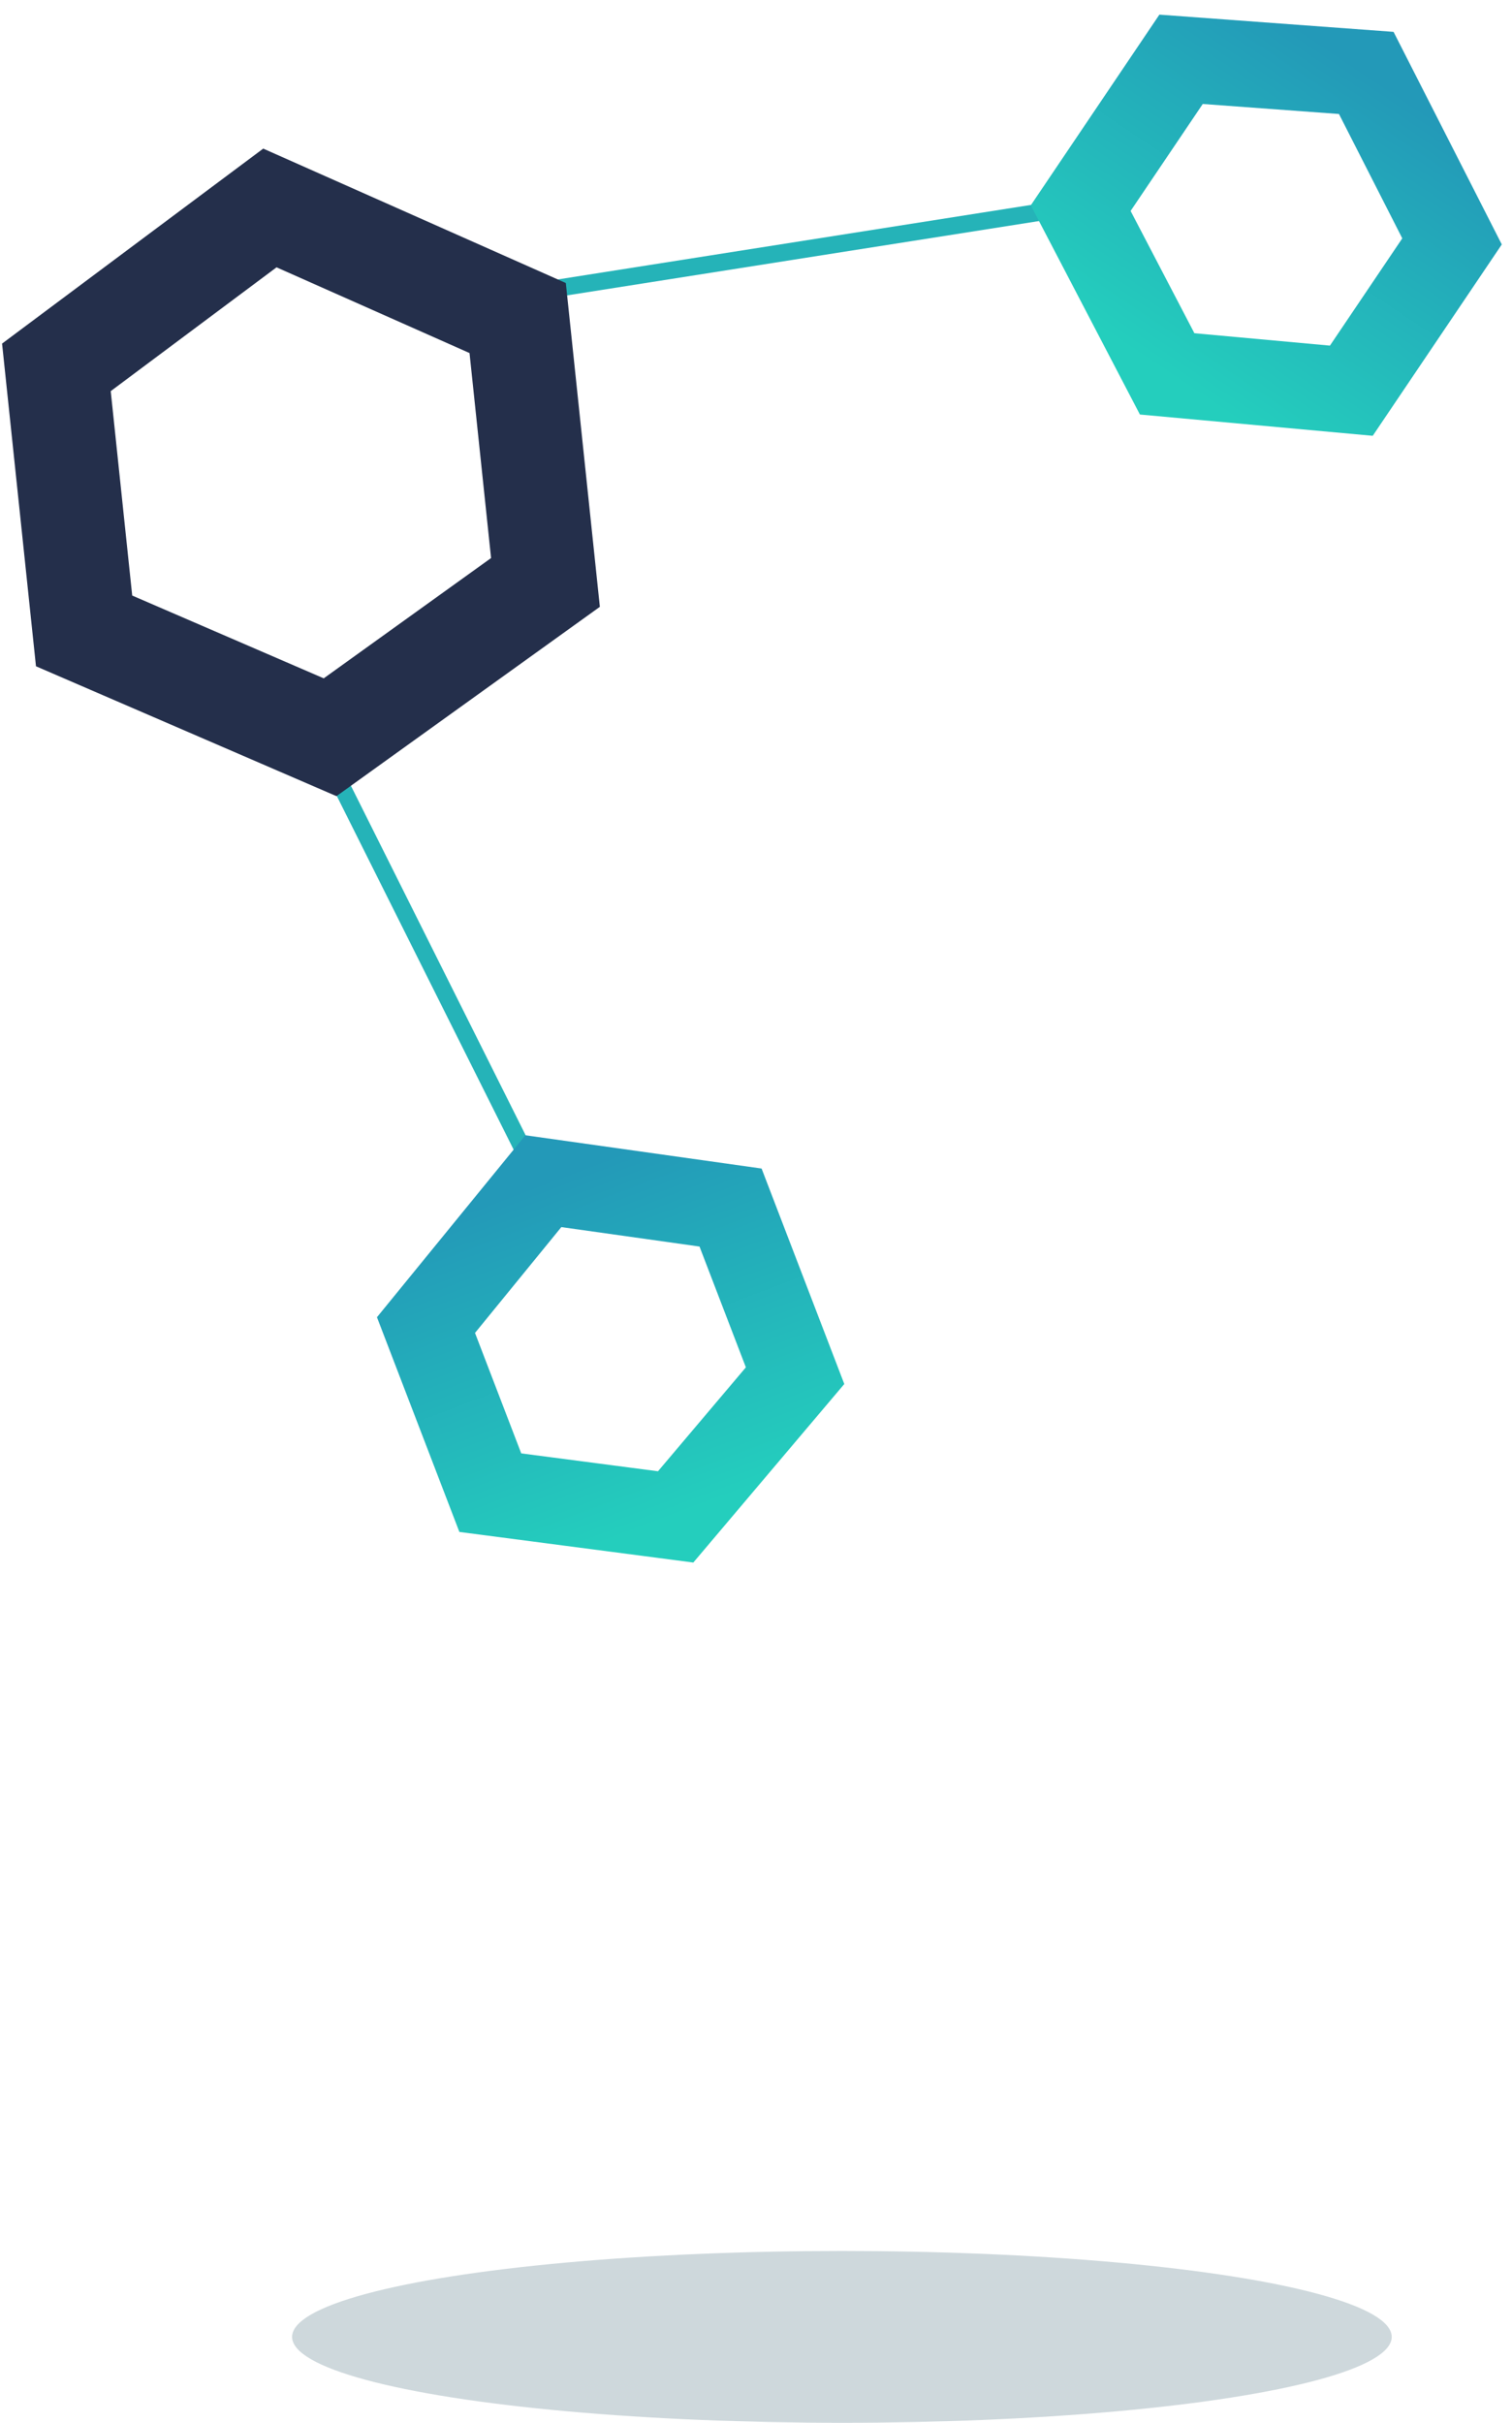
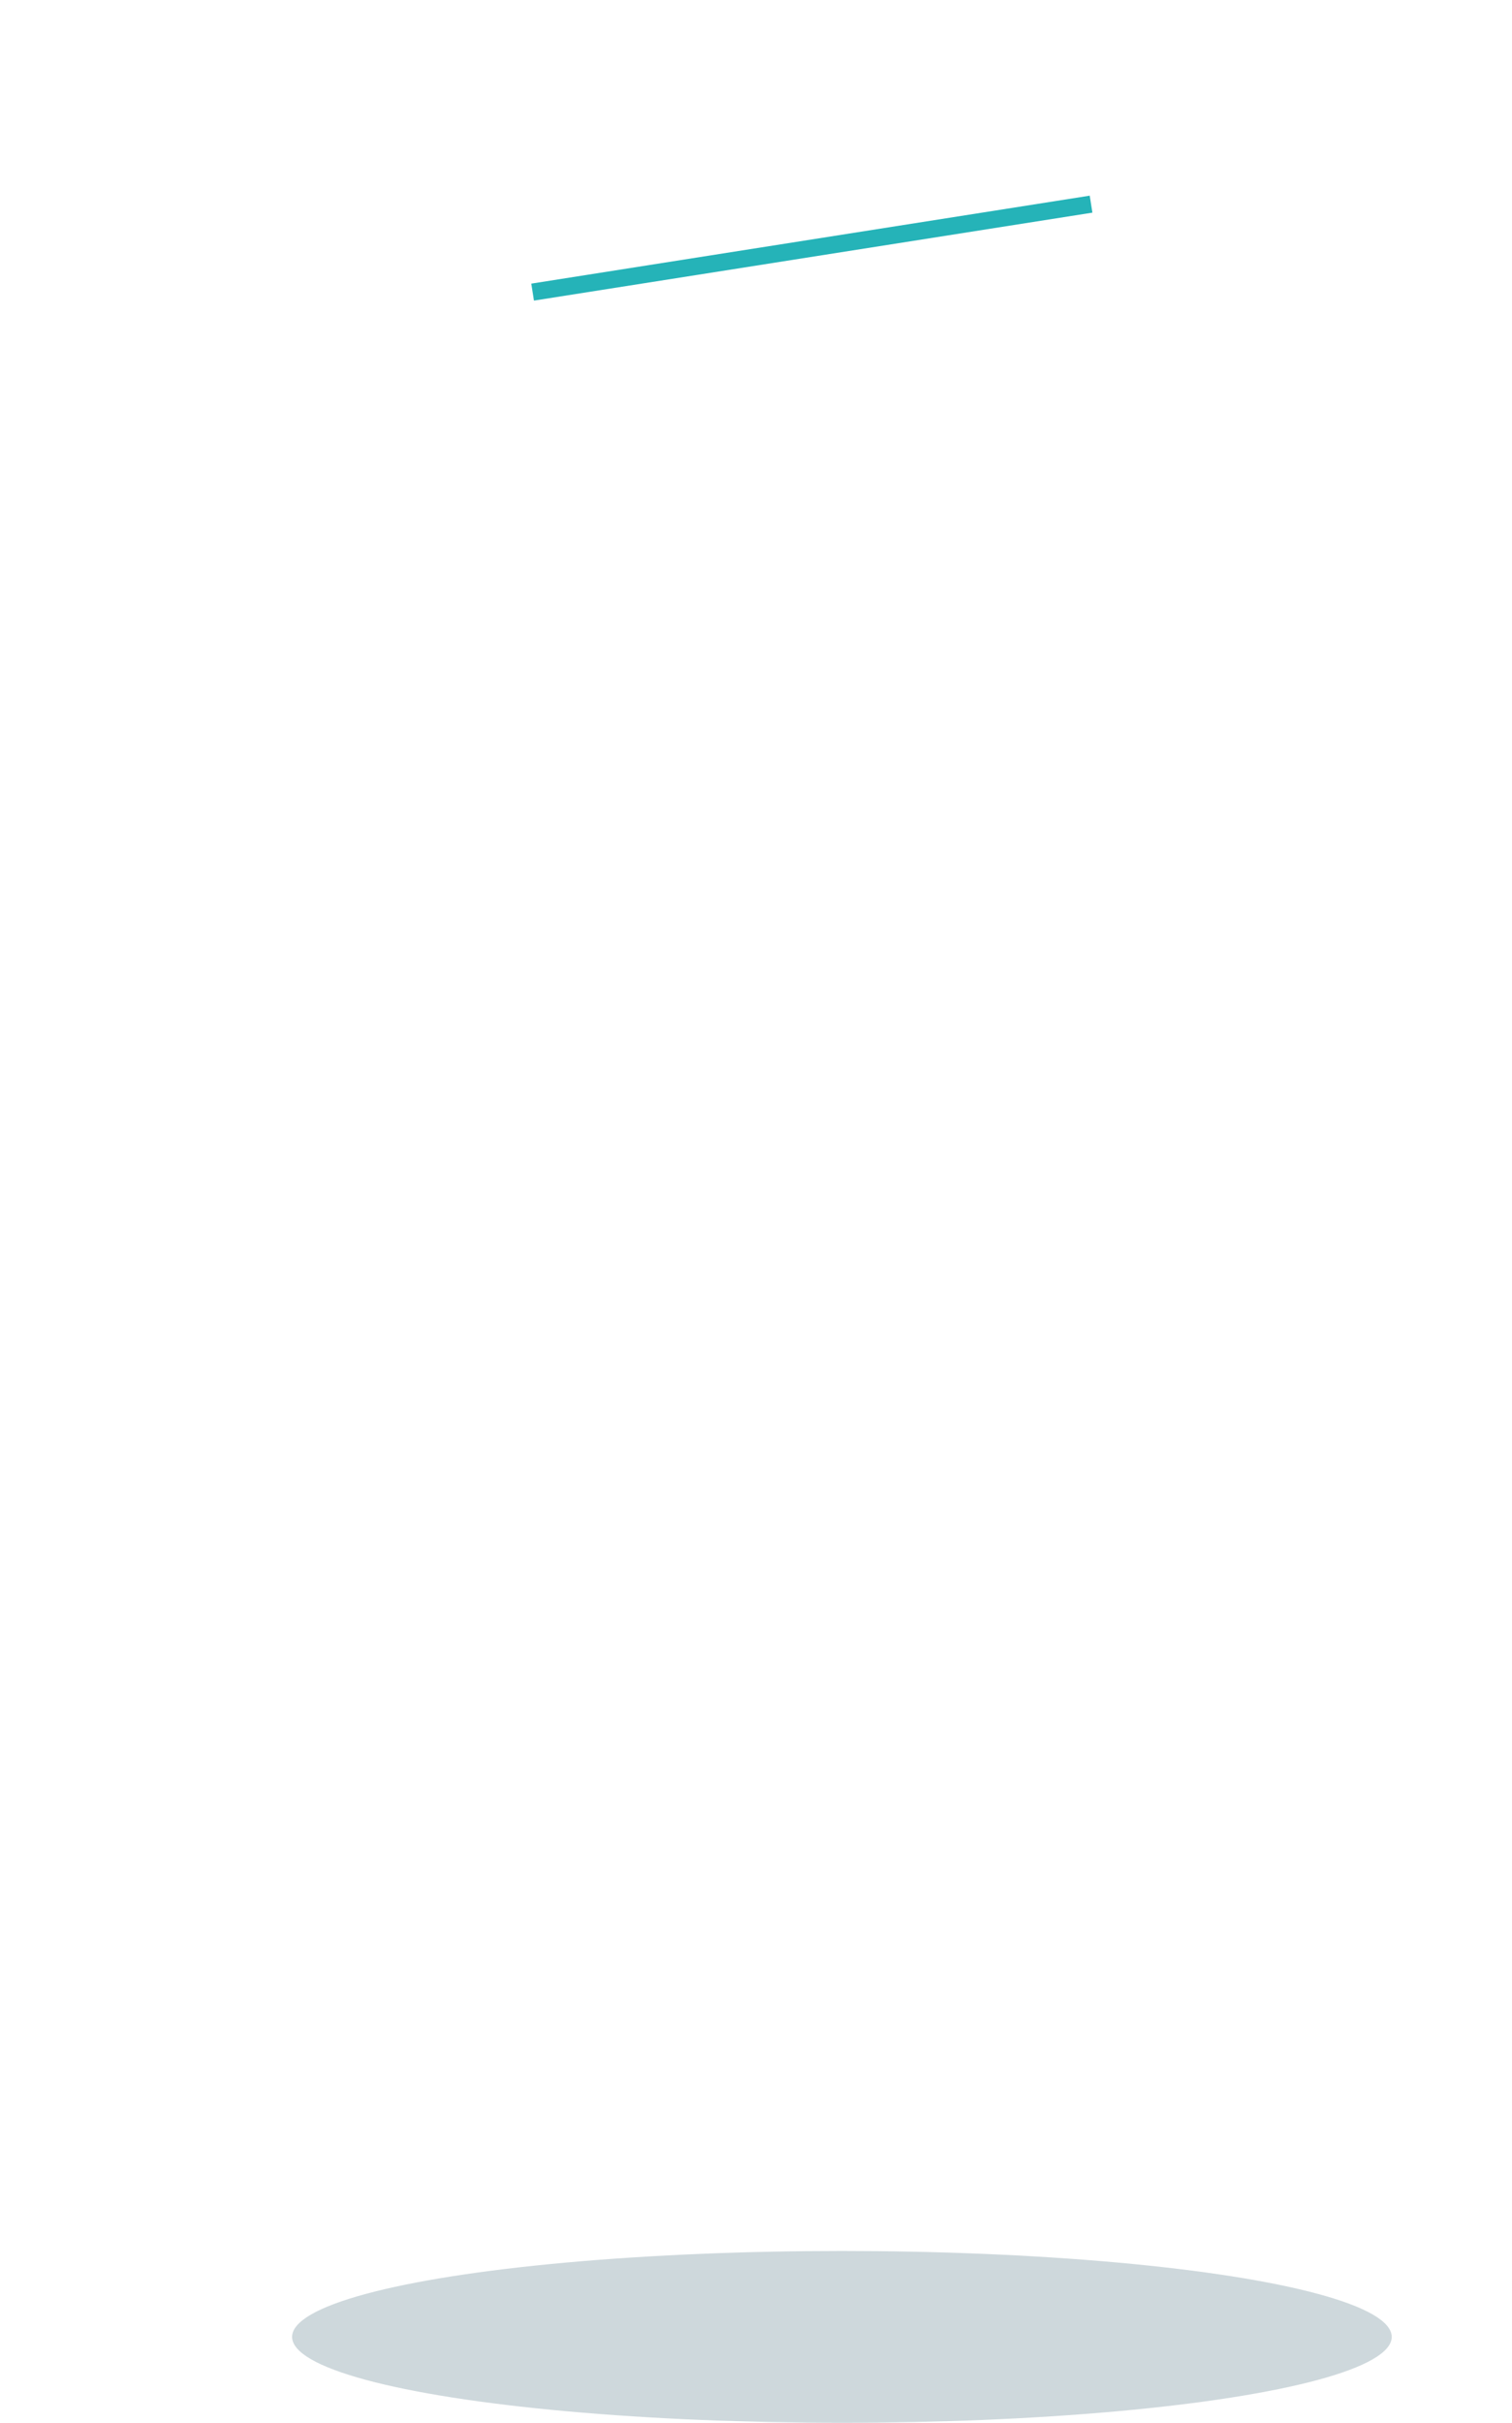
<svg xmlns="http://www.w3.org/2000/svg" width="88" height="141" viewBox="0 0 88 141" version="1.1" class="view-icon">
  <defs>
    <linearGradient x1="50%" y1="0%" x2="50%" y2="100%" id="main-icon-gradient-ips">
      <stop stop-color="#2399B8" offset="0%" />
      <stop stop-color="#24CEBD" offset="100%" />
    </linearGradient>
    <linearGradient x1="50%" y1="0%" x2="50%" y2="100%" id="main-icon-gradient-ips">
      <stop stop-color="#2399B8" offset="0%" />
      <stop stop-color="#24CEBD" offset="100%" />
    </linearGradient>
    <linearGradient x1="50%" y1="0%" x2="50%" y2="100%" id="main-icon-gradient-ips">
      <stop stop-color="#2399B8" offset="0%" />
      <stop stop-color="#24CEBD" offset="100%" />
    </linearGradient>
  </defs>
  <g id="Page-1" stroke="none" stroke-width="1" fill="none" fill-rule="evenodd">
    <g id="Group-28" transform="translate(2, -1)" fill="none">
      <ellipse id="Oval-9" fill="#CED8DC" cx="47" cy="137" rx="32" ry="5" />
      <g id="Group-27" fill="none">
        <path d="M29,18 L61.501,12.881" id="Path-9" stroke="#25B3B8" fill="none" />
-         <path d="M17,45 L29,69" id="Path-11" stroke="#25B3B8" fill="none" />
-         <polygon id="Path-2" stroke="#242F4B" stroke-width="6px" transform="translate(15.5, 28.5) rotate(-6) translate(-15.5, -28.5) " points="15.327 13 2 20.927 2 36.349 15.592 44 29 36.35 29 20.878" fill="none" />
-         <polygon id="Path-2" stroke="url(&quot;#main-icon-gradient-ips&quot;)" stroke-width="5px" transform="translate(33.5, 79.5) rotate(-21) translate(-33.5, -79.5) " points="33.378 69 24 74.37 24 84.817 33.565 90 43 84.818 43 74.337" fill="none" />
-         <polygon id="Path-2" stroke="url(&quot;#main-icon-gradient-ips&quot;)" stroke-width="5px" transform="translate(71.747, 14.017) rotate(34) translate(-71.747, -14.017) " points="71.626 3.517 62.247 8.887 62.247 19.334 71.812 24.517 81.247 19.335 81.247 8.854" fill="none" />
      </g>
    </g>
  </g>
</svg>